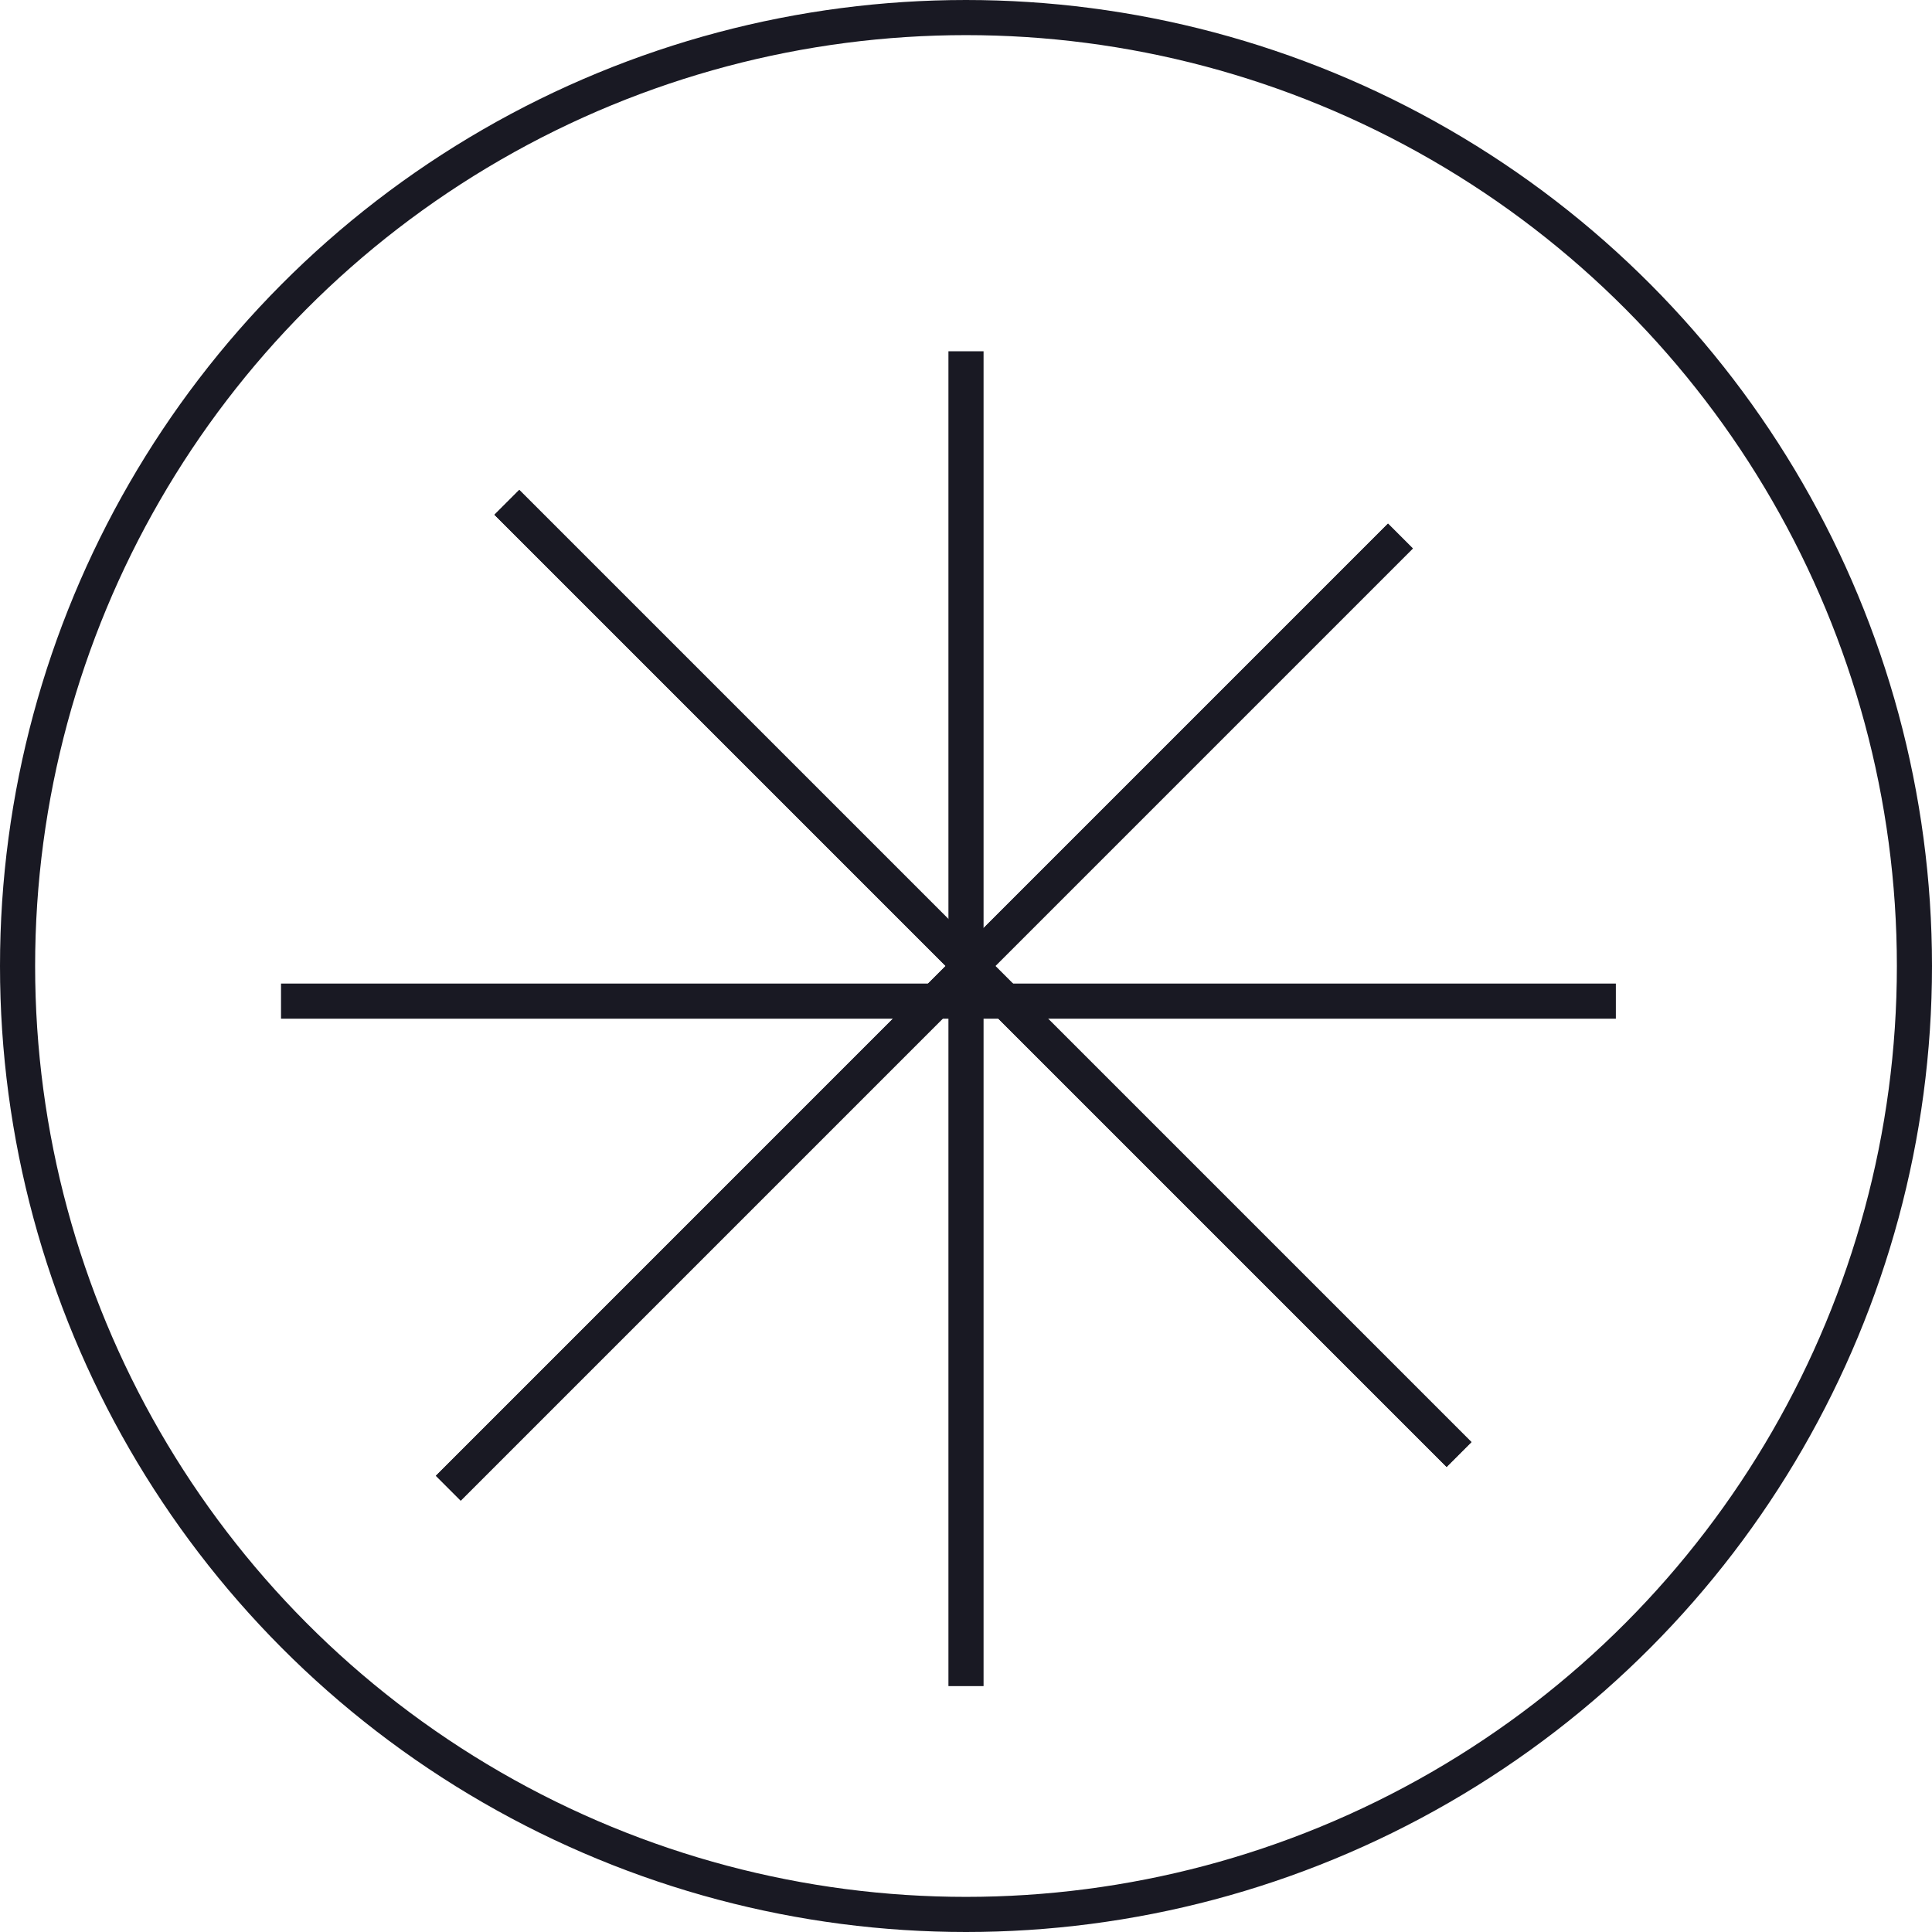
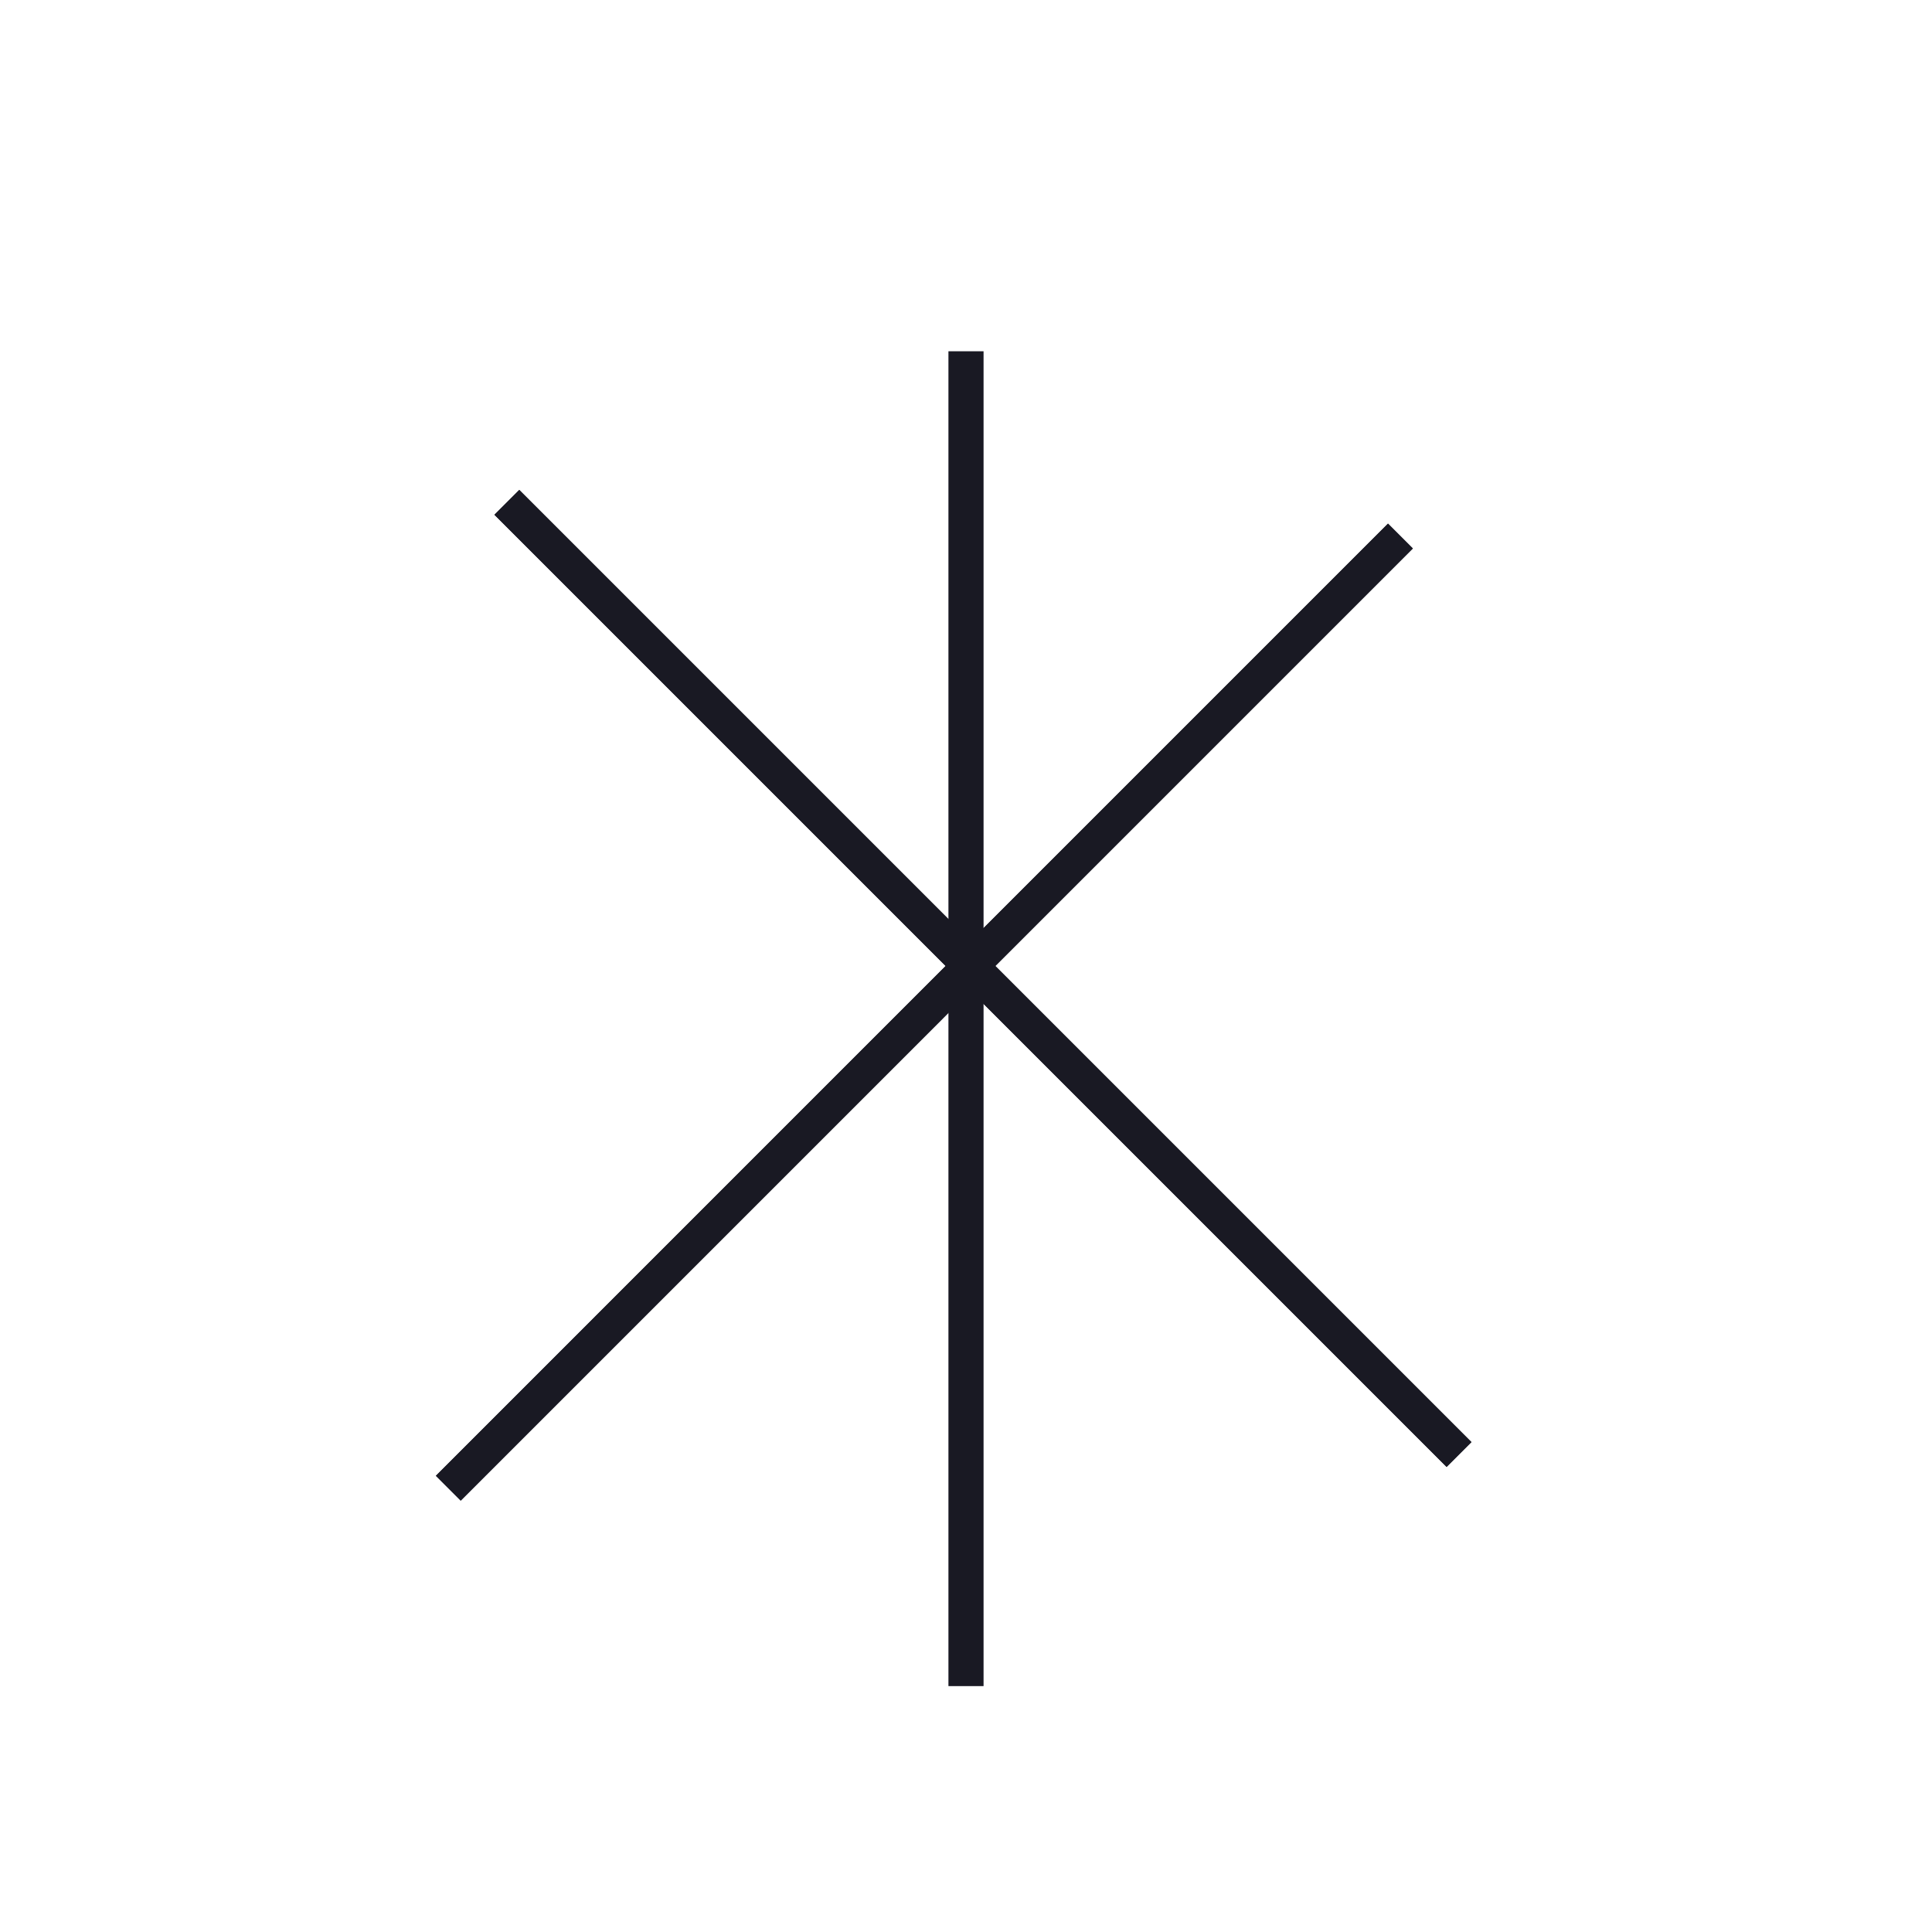
<svg xmlns="http://www.w3.org/2000/svg" width="55" height="55" viewBox="0 0 55 55" fill="none">
-   <circle cx="27.5" cy="27.5" r="27" stroke="#191923" />
  <line x1="27.5" y1="10" x2="27.5" y2="48" stroke="#191923" />
-   <line x1="8" y1="28.5" x2="46" y2="28.5" stroke="#191923" />
  <line x1="12.762" y1="42.366" x2="39.867" y2="15.26" stroke="#191923" />
  <line x1="12.762" y1="42.366" x2="39.867" y2="15.26" stroke="#191923" />
  <line x1="41.535" y1="41.407" x2="14.429" y2="14.301" stroke="#191923" />
  <line x1="41.535" y1="41.407" x2="14.429" y2="14.301" stroke="#191923" />
</svg>